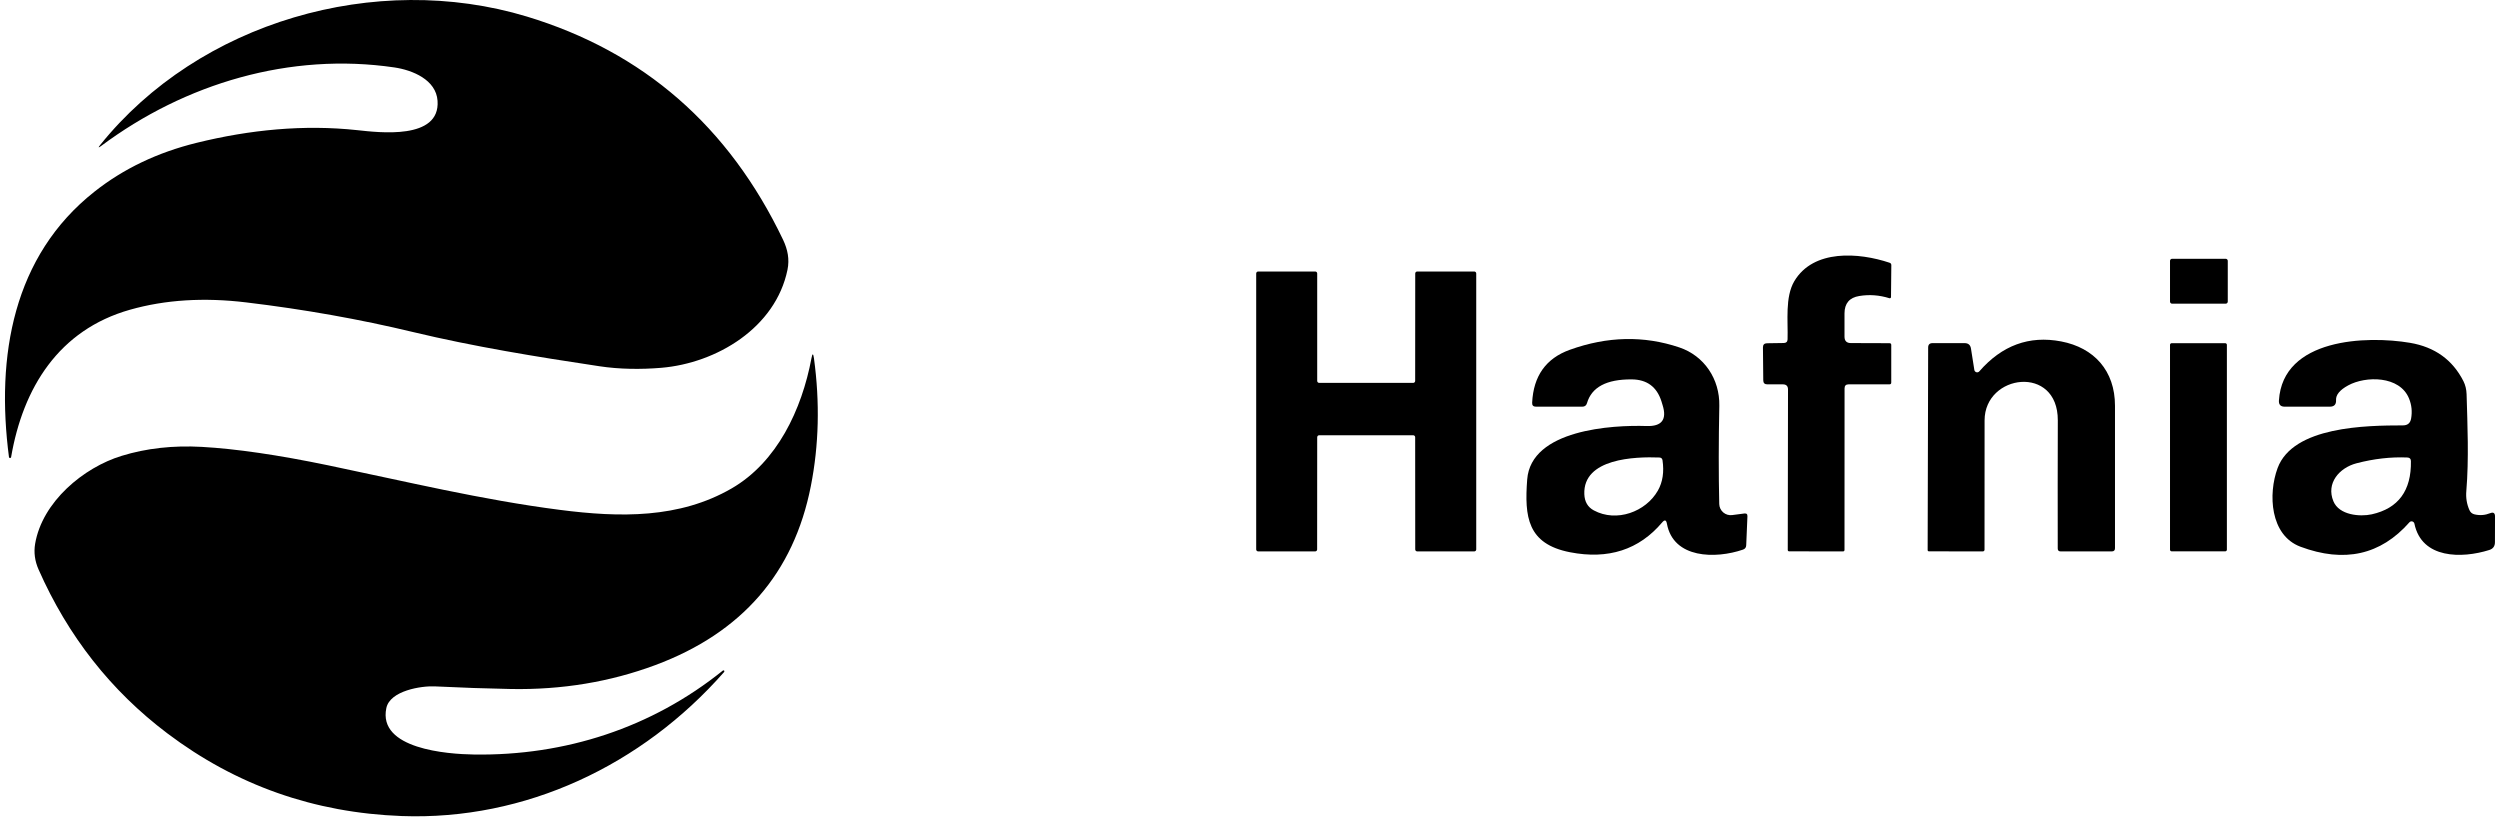
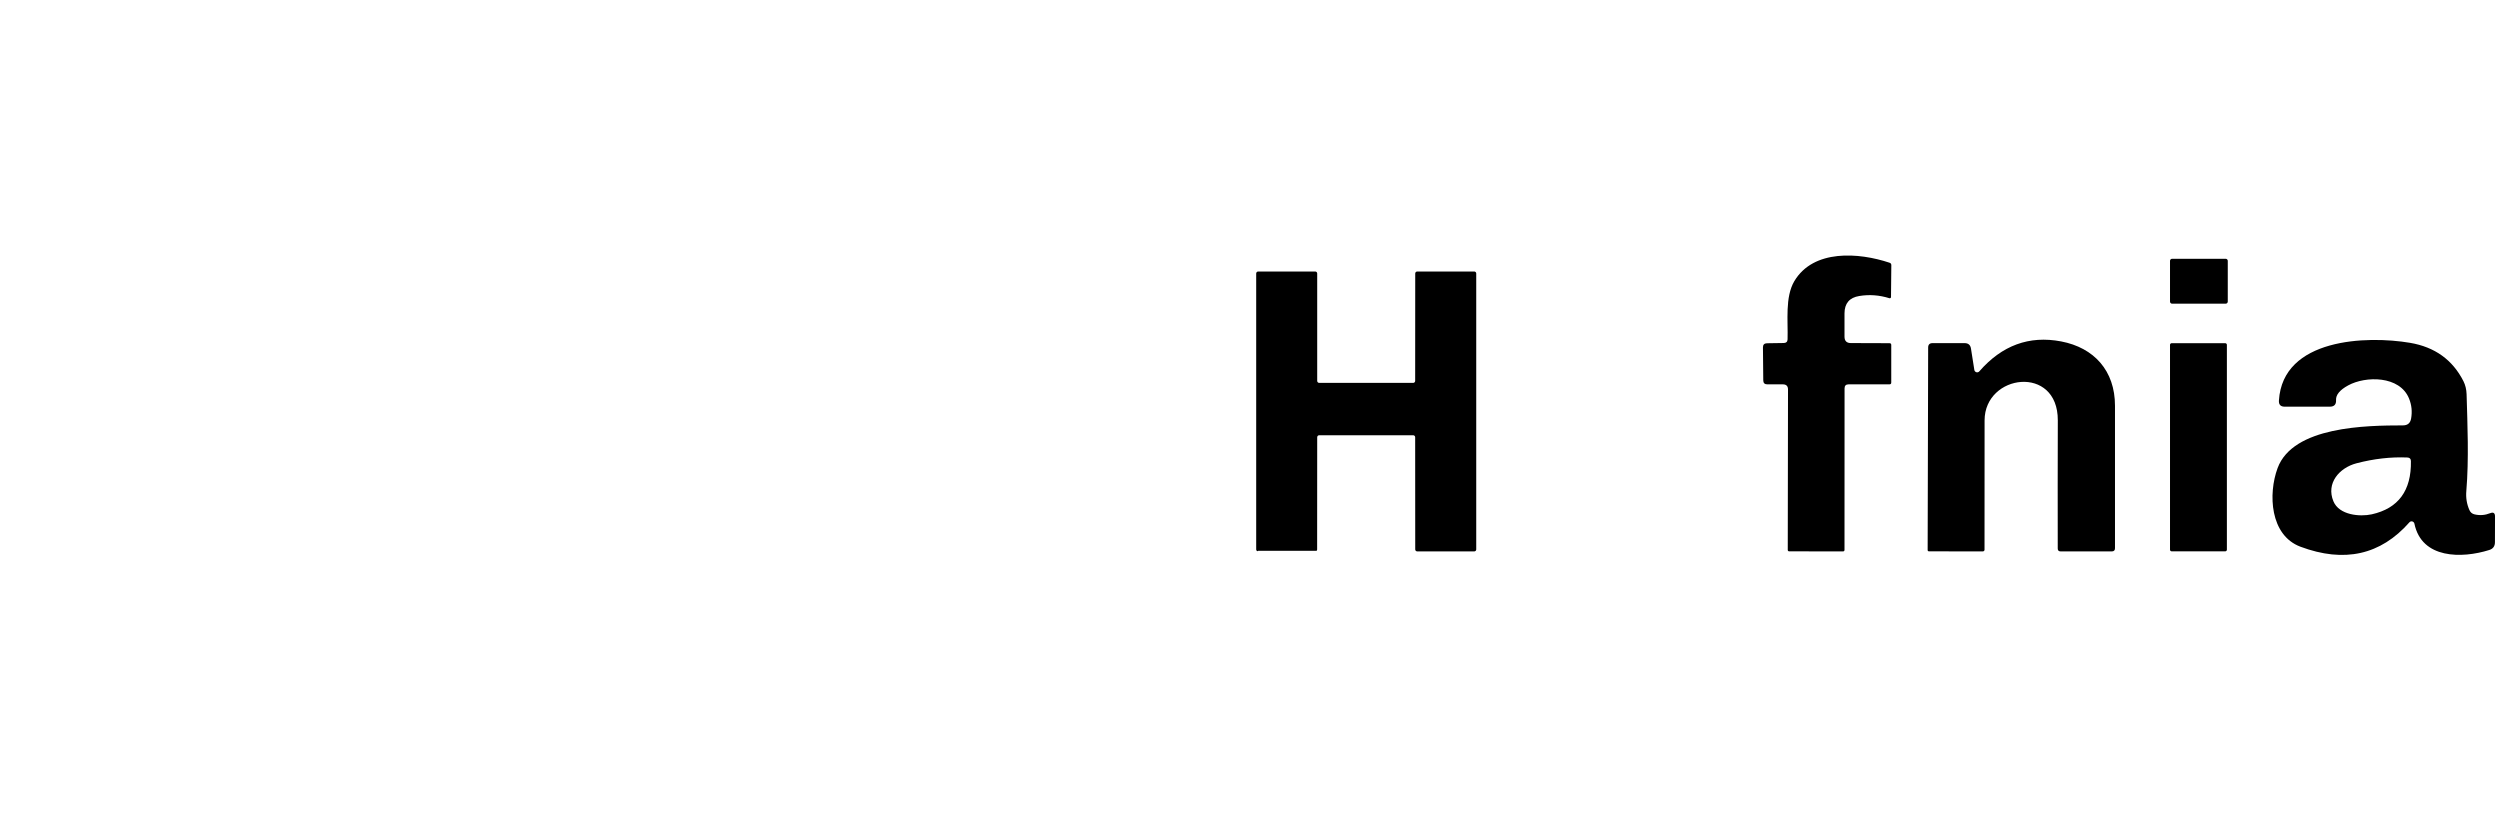
<svg xmlns="http://www.w3.org/2000/svg" width="251" height="82" viewBox="0 0 251 82" fill="none">
  <g clip-path="url(#clip0_429_2186)">
-     <path d="M13.05 31.097C5.903 33.122 2.307 38.928 1.113 45.908C1.106 45.932 1.092 45.952 1.072 45.967C1.053 45.981 1.029 45.989 1.005 45.988C0.98 45.987 0.957 45.978 0.938 45.963C0.92 45.947 0.907 45.926 0.902 45.902C-0.427 35.734 1.317 25.688 9.492 19.237C12.4 16.938 15.819 15.305 19.749 14.338C25.121 13.016 30.518 12.492 35.863 13.067C38.016 13.297 44.211 14.083 43.93 10.117C43.783 8.003 41.414 7.038 39.593 6.77C29.145 5.237 18.6 8.354 10.15 14.658C9.869 14.866 9.837 14.834 10.054 14.562C19.992 2.184 37.722 -2.925 52.891 1.66C64.596 5.203 73.173 12.676 78.623 24.078C79.083 25.049 79.281 26.026 79.064 27.086C77.863 32.911 71.949 36.462 66.38 36.929C64.381 37.095 62.216 37.082 60.172 36.769C53.906 35.83 47.545 34.795 41.477 33.339C36.125 32.053 30.545 31.061 24.738 30.363C20.48 29.848 16.584 30.093 13.05 31.097Z" fill="black" />
    <path d="M185.194 38.992L185.188 55.201C185.188 55.308 185.137 55.361 185.035 55.361L179.625 55.355C179.59 55.355 179.555 55.34 179.53 55.315C179.505 55.29 179.491 55.256 179.491 55.221L179.516 39.106C179.516 38.762 179.344 38.589 178.999 38.589H177.434C177.166 38.589 177.032 38.453 177.032 38.18L177 34.885C176.996 34.608 177.132 34.468 177.409 34.463L179.095 34.438C179.338 34.433 179.463 34.312 179.472 34.074C179.529 32.228 179.204 29.833 180.149 28.23C182.071 24.998 186.644 25.349 189.71 26.378C189.829 26.416 189.889 26.497 189.889 26.62L189.857 29.826C189.857 29.846 189.852 29.864 189.843 29.882C189.835 29.899 189.822 29.913 189.806 29.925C189.791 29.936 189.773 29.943 189.754 29.946C189.735 29.949 189.715 29.947 189.697 29.941C188.688 29.626 187.681 29.552 186.676 29.718C185.688 29.875 185.192 30.457 185.188 31.461V33.805C185.188 34.231 185.403 34.444 185.833 34.444L189.704 34.457C189.823 34.457 189.882 34.517 189.882 34.636V38.404C189.882 38.527 189.821 38.589 189.697 38.589H185.597C185.329 38.589 185.194 38.723 185.194 38.992Z" fill="black" />
    <path d="M223.458 25.981H218.08C217.963 25.981 217.869 26.076 217.869 26.192V30.28C217.869 30.396 217.963 30.491 218.08 30.491H223.458C223.574 30.491 223.668 30.396 223.668 30.28V26.192C223.668 26.076 223.574 25.981 223.458 25.981Z" fill="black" />
-     <path d="M132.247 43.897L132.241 55.163C132.241 55.215 132.22 55.266 132.183 55.303C132.146 55.34 132.095 55.361 132.043 55.361H126.32C126.268 55.361 126.217 55.34 126.18 55.303C126.143 55.266 126.122 55.215 126.122 55.163V27.457C126.122 27.431 126.127 27.405 126.137 27.381C126.147 27.357 126.162 27.335 126.18 27.317C126.198 27.298 126.22 27.284 126.244 27.274C126.268 27.264 126.294 27.259 126.32 27.259H132.049C132.075 27.259 132.101 27.264 132.125 27.274C132.149 27.284 132.171 27.298 132.189 27.317C132.207 27.335 132.222 27.357 132.232 27.381C132.242 27.405 132.247 27.431 132.247 27.457V38.244C132.247 38.297 132.268 38.347 132.305 38.384C132.342 38.421 132.393 38.442 132.445 38.442H141.885C141.937 38.442 141.988 38.421 142.025 38.384C142.062 38.347 142.083 38.297 142.083 38.244L142.089 27.457C142.089 27.431 142.094 27.405 142.104 27.381C142.114 27.357 142.129 27.335 142.147 27.317C142.166 27.298 142.187 27.284 142.211 27.274C142.235 27.264 142.261 27.259 142.287 27.259H148.016C148.042 27.259 148.068 27.264 148.092 27.274C148.116 27.284 148.138 27.298 148.156 27.317C148.175 27.335 148.189 27.357 148.199 27.381C148.209 27.405 148.214 27.431 148.214 27.457V55.163C148.214 55.215 148.193 55.266 148.156 55.303C148.119 55.34 148.069 55.361 148.016 55.361H142.287C142.235 55.361 142.184 55.34 142.147 55.303C142.11 55.266 142.089 55.215 142.089 55.163L142.083 43.897C142.083 43.87 142.078 43.845 142.068 43.821C142.058 43.797 142.043 43.775 142.025 43.757C142.006 43.738 141.985 43.724 141.961 43.714C141.937 43.704 141.911 43.699 141.885 43.699H132.445C132.419 43.699 132.393 43.704 132.369 43.714C132.345 43.724 132.323 43.738 132.305 43.757C132.287 43.775 132.272 43.797 132.262 43.821C132.252 43.845 132.247 43.87 132.247 43.897Z" fill="black" />
-     <path d="M166.883 52.449C164.558 55.199 161.471 56.198 157.622 55.444C153.349 54.608 153.049 51.887 153.33 48.144C153.707 43.118 161.889 42.658 165.318 42.773C166.847 42.824 167.381 42.121 166.922 40.665C166.883 40.542 166.845 40.416 166.807 40.288C166.342 38.832 165.346 38.1 163.818 38.091C161.297 38.074 159.802 38.868 159.334 40.474C159.266 40.712 159.108 40.831 158.861 40.831H154.212C153.939 40.831 153.811 40.697 153.828 40.429C153.956 37.751 155.214 35.981 157.603 35.121C161.376 33.763 165.042 33.682 168.601 34.879C171.111 35.722 172.67 38.066 172.619 40.735C172.546 44.346 172.544 47.635 172.612 50.603C172.616 50.764 172.654 50.922 172.723 51.068C172.792 51.213 172.891 51.342 173.013 51.447C173.136 51.552 173.278 51.63 173.433 51.676C173.587 51.722 173.749 51.735 173.909 51.714L175.129 51.555C175.35 51.525 175.454 51.621 175.442 51.842L175.32 54.748C175.312 54.965 175.203 55.11 174.995 55.182C172.261 56.121 168.001 56.108 167.356 52.57C167.288 52.196 167.13 52.155 166.883 52.449ZM166.455 49.249C166.936 48.397 167.09 47.382 166.915 46.203C166.885 46.032 166.783 45.943 166.609 45.934C164.143 45.838 158.925 46.017 159.066 49.619C159.096 50.377 159.413 50.918 160.017 51.242C162.297 52.474 165.242 51.389 166.455 49.249Z" fill="black" />
+     <path d="M132.247 43.897L132.241 55.163C132.241 55.215 132.22 55.266 132.183 55.303H126.32C126.268 55.361 126.217 55.34 126.18 55.303C126.143 55.266 126.122 55.215 126.122 55.163V27.457C126.122 27.431 126.127 27.405 126.137 27.381C126.147 27.357 126.162 27.335 126.18 27.317C126.198 27.298 126.22 27.284 126.244 27.274C126.268 27.264 126.294 27.259 126.32 27.259H132.049C132.075 27.259 132.101 27.264 132.125 27.274C132.149 27.284 132.171 27.298 132.189 27.317C132.207 27.335 132.222 27.357 132.232 27.381C132.242 27.405 132.247 27.431 132.247 27.457V38.244C132.247 38.297 132.268 38.347 132.305 38.384C132.342 38.421 132.393 38.442 132.445 38.442H141.885C141.937 38.442 141.988 38.421 142.025 38.384C142.062 38.347 142.083 38.297 142.083 38.244L142.089 27.457C142.089 27.431 142.094 27.405 142.104 27.381C142.114 27.357 142.129 27.335 142.147 27.317C142.166 27.298 142.187 27.284 142.211 27.274C142.235 27.264 142.261 27.259 142.287 27.259H148.016C148.042 27.259 148.068 27.264 148.092 27.274C148.116 27.284 148.138 27.298 148.156 27.317C148.175 27.335 148.189 27.357 148.199 27.381C148.209 27.405 148.214 27.431 148.214 27.457V55.163C148.214 55.215 148.193 55.266 148.156 55.303C148.119 55.34 148.069 55.361 148.016 55.361H142.287C142.235 55.361 142.184 55.34 142.147 55.303C142.11 55.266 142.089 55.215 142.089 55.163L142.083 43.897C142.083 43.87 142.078 43.845 142.068 43.821C142.058 43.797 142.043 43.775 142.025 43.757C142.006 43.738 141.985 43.724 141.961 43.714C141.937 43.704 141.911 43.699 141.885 43.699H132.445C132.419 43.699 132.393 43.704 132.369 43.714C132.345 43.724 132.323 43.738 132.305 43.757C132.287 43.775 132.272 43.797 132.262 43.821C132.252 43.845 132.247 43.87 132.247 43.897Z" fill="black" />
    <path d="M193.587 34.891C193.587 34.597 193.734 34.45 194.028 34.45H197.247C197.617 34.45 197.83 34.633 197.886 35L198.224 37.146C198.233 37.199 198.258 37.248 198.294 37.288C198.33 37.329 198.377 37.358 198.429 37.372C198.481 37.387 198.536 37.387 198.588 37.371C198.64 37.356 198.686 37.327 198.722 37.286C200.996 34.672 203.734 33.669 206.936 34.278C210.244 34.91 212.345 37.216 212.345 40.735C212.345 45.64 212.345 50.409 212.345 55.042C212.345 55.255 212.239 55.361 212.026 55.361H206.885C206.693 55.361 206.597 55.265 206.597 55.074C206.589 50.76 206.591 46.471 206.604 42.204C206.623 36.584 199.259 37.535 199.252 42.204C199.244 46.496 199.242 50.826 199.246 55.195C199.246 55.239 199.228 55.281 199.197 55.312C199.166 55.343 199.124 55.361 199.08 55.361L193.677 55.355C193.583 55.355 193.536 55.31 193.536 55.221L193.587 34.891Z" fill="black" />
    <path d="M228.669 47.001C230.221 42.792 237.598 42.715 241.258 42.709C241.722 42.709 241.994 42.481 242.075 42.026C242.199 41.331 242.131 40.663 241.871 40.02C240.939 37.695 237.496 37.74 235.759 38.692C234.92 39.147 234.513 39.639 234.539 40.167C234.564 40.61 234.354 40.831 233.907 40.831H229.385C228.972 40.831 228.778 40.625 228.804 40.212C229.187 33.953 237.617 33.684 241.967 34.419C244.453 34.84 246.242 36.126 247.332 38.276C247.523 38.66 247.628 39.09 247.645 39.567C247.734 42.651 247.887 46.075 247.619 49.3C247.56 49.973 247.664 50.612 247.932 51.216C248.034 51.446 248.207 51.589 248.449 51.644C248.982 51.768 249.503 51.727 250.014 51.523C250.338 51.395 250.5 51.506 250.5 51.855L250.493 54.435C250.493 54.84 250.302 55.102 249.918 55.221C247.178 56.083 243.142 56.128 242.407 52.577C242.396 52.523 242.37 52.473 242.332 52.434C242.294 52.394 242.246 52.365 242.194 52.351C242.141 52.337 242.086 52.338 242.035 52.355C241.983 52.371 241.938 52.401 241.903 52.443C239.016 55.721 235.369 56.536 230.962 54.889C227.903 53.739 227.711 49.594 228.669 47.001ZM236.583 46.516C234.865 46.969 233.517 48.515 234.277 50.335C234.852 51.721 236.928 51.9 238.122 51.638C240.796 51.042 242.107 49.26 242.056 46.292C242.052 46.066 241.937 45.947 241.711 45.934C240.051 45.862 238.341 46.056 236.583 46.516Z" fill="black" />
    <path d="M223.413 34.457H218.035C217.943 34.457 217.869 34.531 217.869 34.623V55.189C217.869 55.28 217.943 55.355 218.035 55.355H223.413C223.505 55.355 223.579 55.28 223.579 55.189V34.623C223.579 34.531 223.505 34.457 223.413 34.457Z" fill="black" />
-     <path d="M43.681 68.914C42.301 68.844 39.152 69.342 38.788 71.092C37.926 75.192 44.888 75.716 47.602 75.754C56.722 75.888 65.415 73.091 72.575 67.324C72.609 67.298 72.645 67.296 72.683 67.317C72.722 67.338 72.736 67.368 72.728 67.407C72.724 67.436 72.711 67.462 72.69 67.483C64.47 76.827 52.756 82.39 40.327 81.93C31.543 81.607 23.7 78.839 16.798 73.627C11.135 69.353 6.826 63.868 3.871 57.175C3.497 56.328 3.382 55.47 3.526 54.601C4.242 50.379 8.387 46.937 12.213 45.768C14.686 45.006 17.371 44.706 20.266 44.867C23.694 45.059 27.924 45.676 32.957 46.72C40.73 48.336 48.426 50.194 56.205 51.19C62.241 51.97 68.206 52.072 73.456 49.038C78.003 46.407 80.501 41.144 81.472 35.964C81.565 35.453 81.648 35.455 81.721 35.971C82.325 40.407 82.221 44.687 81.408 48.808C79.687 57.545 74.484 63.534 65.798 66.774C61.242 68.469 56.407 69.269 51.294 69.176C48.828 69.129 46.291 69.042 43.681 68.914Z" fill="black" />
  </g>
  <defs>
    <clipPath id="clip0_429_2186">
      <rect width="251" height="82" fill="white" />
    </clipPath>
  </defs>
</svg>